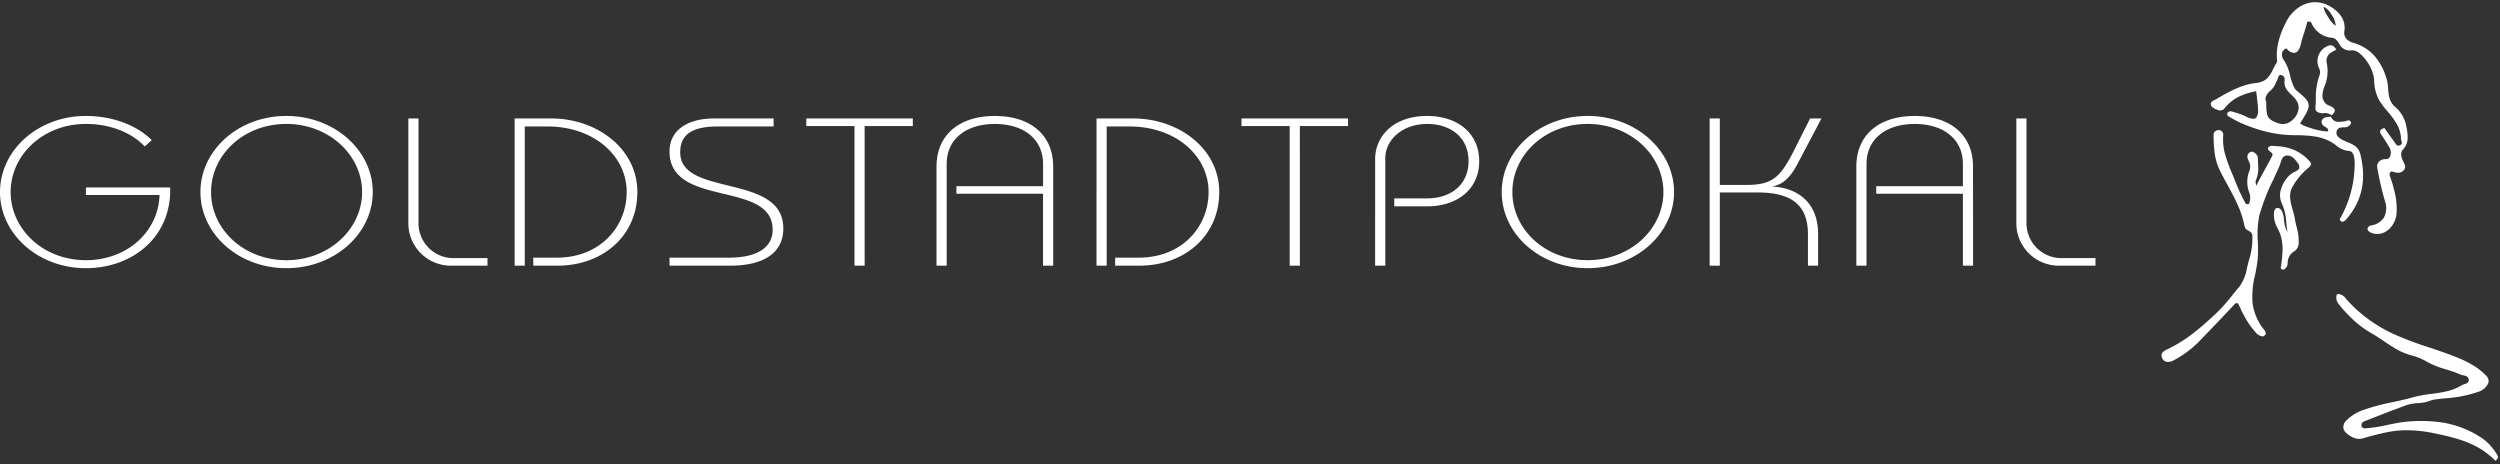
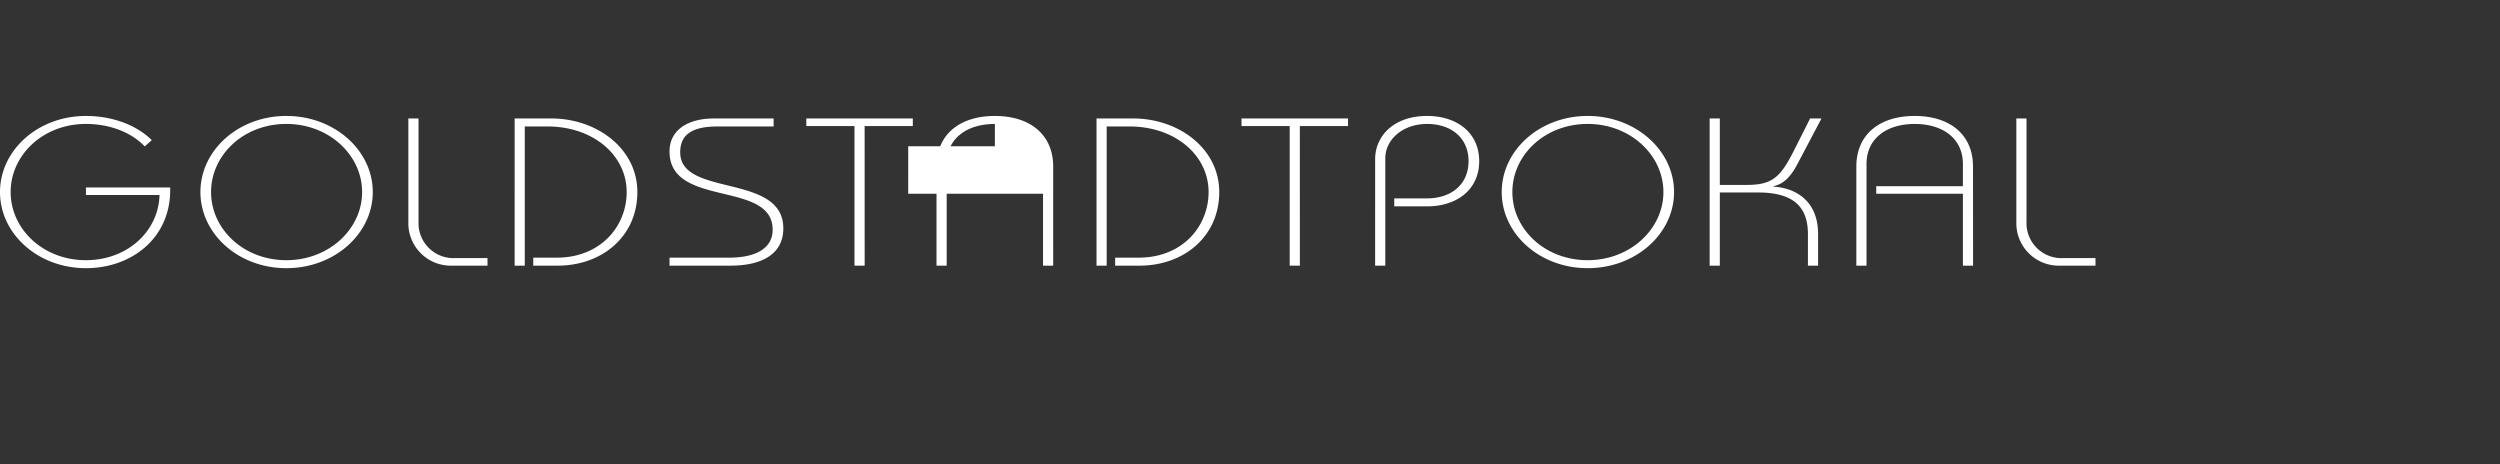
<svg xmlns="http://www.w3.org/2000/svg" width="586.223" height="108.814" viewBox="0 0 586.223 108.814">
  <rect x="0" y="0" width="586.223" height="108.814" fill="#333333" stroke="none" />
  <g transform="translate(-58 -299.761)">
-     <path d="M36.809-20.675c-3.689-3.648-9.422-5.669-15.439-5.669-11.3,0-20.15,8.085-20.15,17.846S10.076,9.349,21.371,9.349c10.784,0,20.093-7.2,19.752-18.931H21.371v1.775H38.626C38.4.672,31.133,7.476,21.371,7.476,11.267,7.476,3.718.13,3.718-8.5s7.549-15.973,17.652-15.973c5.449,0,10.557,1.873,13.793,5.275ZM68.368,9.349c11.3,0,20.263-8.085,20.263-17.846S79.663-26.344,68.368-26.344,48.218-18.259,48.218-8.5,57.073,9.349,68.368,9.349Zm0-1.873C58.265,7.476,50.715.13,50.715-8.5s7.549-15.973,17.652-15.973c10.046,0,17.766,7.346,17.766,15.973S78.414,7.476,68.368,7.476ZM96.975-25.752V-1.4A9.951,9.951,0,0,0,107.191,8.757h8.344V6.983h-7.549A8.2,8.2,0,0,1,99.359-1.5V-25.752Zm27.3,34.51V-23.879h5.335c10.784,0,18.56,6.8,18.56,15.381,0,7.987-6.073,15.381-16.4,15.381h-5.506V8.757H132c10.33,0,18.674-6.8,18.674-17.255,0-10.254-9.592-17.255-20.15-17.255h-8.627V8.757Zm58.349-34.51H168.549c-5.676,0-10.33,2.465-10.33,7.74,0,13.311,24.18,6.655,24.18,18.339,0,4.24-3.746,6.557-10.217,6.557H158.218V8.757h14.3C180.241,8.757,184.9,5.8,184.9.031c0-13.064-24.18-7.247-24.18-17.846,0-3.7,2.157-6.064,8.741-6.064h13.168Zm21.342,1.775h11.3v-1.775H190.288v1.775h11.3V8.757h2.384Zm44.216,9.515c0-7.494-5.392-11.881-13.679-11.881s-13.679,4.388-13.679,11.881V8.757h2.384V-15.1c0-5.817,4.541-9.367,11.3-9.367s11.3,3.55,11.3,9.367v5.226h-20.32V-8.1H245.8V8.757h2.384Zm12.544,23.22V-23.879h5.335c10.784,0,18.56,6.8,18.56,15.381,0,7.987-6.073,15.381-16.4,15.381h-5.506V8.757h5.733c10.33,0,18.674-6.8,18.674-17.255,0-10.254-9.592-17.255-20.15-17.255h-8.628V8.757Zm45.294-32.735h11.3v-1.775H292.342v1.775h11.3V8.757h2.384ZM326.057,8.757V-16.385c0-4.437,4.087-8.085,9.819-8.085,5.619,0,9.706,3.254,9.706,8.726s-4.087,8.726-9.706,8.726h-7.719v1.873h7.719c6.868,0,12.2-3.845,12.2-10.6s-5.336-10.6-12.2-10.6c-7.89,0-12.2,4.733-12.2,10.156V8.757Zm47.451.592c11.3,0,20.263-8.085,20.263-17.846S384.8-26.344,373.508-26.344s-20.15,8.085-20.15,17.846S362.213,9.349,373.508,9.349Zm0-1.873C363.4,7.476,355.856.13,355.856-8.5s7.549-15.973,17.652-15.973c10.046,0,17.766,7.346,17.766,15.973S383.554,7.476,373.508,7.476ZM404.5,8.757V-8.4h8.968c8.23,0,11.692,3.3,11.692,9.761V8.757h2.384V1.362c0-7.691-5.108-10.8-10.5-11.142v-.1c2.157-.394,3.973-1.972,5.619-5.127l5.676-10.747H425.67l-3.8,7.543c-3.122,6.162-4.995,8.036-11.011,8.036H404.5V-25.752h-2.384V8.757Zm59.371-23.22c0-7.494-5.392-11.881-13.679-11.881s-13.679,4.388-13.679,11.881V8.757H438.9V-15.1c0-5.817,4.541-9.367,11.3-9.367s11.3,3.55,11.3,9.367v5.226h-20.32V-8.1h20.32V8.757h2.384Zm10.16-11.29V-1.4A9.951,9.951,0,0,0,484.246,8.757h8.344V6.983h-7.549a8.2,8.2,0,0,1-8.627-8.48V-25.752Z" transform="translate(56.779 353.295)" fill="#fff" />
-     <path d="M4445.3,107.55h0a19.027,19.027,0,0,0-4.037-3.108,24.982,24.982,0,0,0-5.088-2.086c-1.784-.532-3.617-.925-5.342-1.282a31.086,31.086,0,0,0-6.278-.681,23.354,23.354,0,0,0-4.753.472c-1.794.374-3.747.869-5.647,1.433a2.785,2.785,0,0,1-.79.112,3.828,3.828,0,0,1-1.732-.454,6,6,0,0,1-1.515-1.121,1.657,1.657,0,0,1-.467-1.393,2.158,2.158,0,0,1,.6-1.25,10.642,10.642,0,0,1,3.512-2.361,50.7,50.7,0,0,1,7.5-2.043c1.59-.346,3.231-.7,4.817-1.156a29.659,29.659,0,0,1,4.2-.768,34.474,34.474,0,0,0,3.618-.614,11.819,11.819,0,0,0,3.435-1.38,3.333,3.333,0,0,1,.661-.278c.567-.192,1.1-.374,1.042-1.064-.067-.757-.7-.9-1.318-1.032a3.773,3.773,0,0,1-.741-.215,27.73,27.73,0,0,0-3.3-1.181,19.75,19.75,0,0,1-4.717-1.93,13.751,13.751,0,0,0-3.273-1.314,16.847,16.847,0,0,1-2.8-1.043,38.134,38.134,0,0,1-3.687-2.28c-.958-.643-1.946-1.308-2.96-1.885a23.281,23.281,0,0,1-4.206-3.077,31.957,31.957,0,0,1-3.524-3.82,2.288,2.288,0,0,1-.4-2.219,1.515,1.515,0,0,1,.469-.079,2.4,2.4,0,0,1,1.656,1.083l.051.059a32.28,32.28,0,0,0,5.275,4.8,35.593,35.593,0,0,0,6.173,3.573,83.934,83.934,0,0,0,8.137,3.042c2.232.748,4.541,1.52,6.749,2.44a24.948,24.948,0,0,1,3.439,1.716,14.99,14.99,0,0,1,3.05,2.411,1.762,1.762,0,0,1,.555,1.63,3.687,3.687,0,0,1-2.5,2.2,28.235,28.235,0,0,1-7.468,1.468c-1.111.114-2.161.222-3.185.39a9.767,9.767,0,0,1-3.492.771,9.727,9.727,0,0,0-2.525.447c-2.924,1.073-5.994,2.251-9.958,3.817a.939.939,0,0,0-.621,1.15.689.689,0,0,0,.769.479c.091,0,.183-.005.271-.011l.046,0a34.3,34.3,0,0,0,5.046-.792c1.289-.269,2.622-.547,3.944-.7a34.368,34.368,0,0,1,3.825-.213,35.148,35.148,0,0,1,4.864.34,23.209,23.209,0,0,1,9.067,3.424,10.782,10.782,0,0,1,2.26,1.884,14.384,14.384,0,0,1,1.756,2.387c.286.479.028.865-.448,1.3Zm-76.786-23.183a1.474,1.474,0,0,1-.858-.249,1.566,1.566,0,0,1-.578-.839c-.349-1.1.538-1.519,1.4-1.928l.051-.024a33.391,33.391,0,0,0,6.117-3.853c1.99-1.548,3.87-3.281,5.446-4.772a38.829,38.829,0,0,0,3.449-3.9c.56-.695,1.139-1.411,1.73-2.091a10.608,10.608,0,0,0,1.8-4.505c.171-.712.346-1.448.567-2.128a17.038,17.038,0,0,0,.668-5.144,1.3,1.3,0,0,0-.241-.827,1.838,1.838,0,0,0-.705-.518,1.609,1.609,0,0,1-.865-.926,22.561,22.561,0,0,0-1.654-5.156c-.73-1.641-1.607-3.247-2.454-4.8l-.007-.011c-.553-1.013-1.124-2.06-1.648-3.106a13.53,13.53,0,0,1-1.27-4.2,32.766,32.766,0,0,1-.261-4.337.928.928,0,0,1,.281-.671,1.334,1.334,0,0,1,.934-.375,1.294,1.294,0,0,1,.139.008,1.08,1.08,0,0,1,.9,1.267,13.243,13.243,0,0,0,.525,4.651,38.994,38.994,0,0,0,1.611,4.354l0,.006c.3.725.615,1.476.9,2.221a40.276,40.276,0,0,0,1.736,3.773v0c.12.237.243.482.365.727a.563.563,0,0,0,.533.365,1.218,1.218,0,0,0,.381-.073,3.589,3.589,0,0,0,.124-2.5,6.977,6.977,0,0,1,.048-5.416,2.7,2.7,0,0,0-.278-2.193l-.039-.088a2.367,2.367,0,0,1-.232-.91,1.13,1.13,0,0,1,.406-.846.868.868,0,0,1,.595-.286.826.826,0,0,1,.341.081,1.737,1.737,0,0,1,1.148,1.681c-.01.422,0,.85.018,1.264a7.4,7.4,0,0,1-.536,3.76,1.278,1.278,0,0,0,.036.806v.007a3.549,3.549,0,0,1,.079.4c.655-1.35,1.376-2.658,2.074-3.922l0,0c.586-1.063,1.193-2.162,1.744-3.261.037-.4-.253-.613-.533-.822-.3-.225-.616-.457-.52-.919a1.114,1.114,0,0,1,.954-.439,4.4,4.4,0,0,1,.451.031c.127.013.246.026.365.029a11.8,11.8,0,0,1,4.371.918,10.328,10.328,0,0,1,3.615,2.649.823.823,0,0,1,.274.834,1.881,1.881,0,0,1-.535.653l-.014.013a15.276,15.276,0,0,0-3.942,4.846,4.928,4.928,0,0,0-.339,2.529,14.742,14.742,0,0,0,.567,2.5v0a17.958,17.958,0,0,1,.511,2.085c.1.631.254,1.262.4,1.873a11.986,11.986,0,0,1,.5,3.92,2.234,2.234,0,0,1-1.036,1.835,3.17,3.17,0,0,0-1.548,2.741,1.729,1.729,0,0,1-1.053,1.614l-.59-.321a34.969,34.969,0,0,0,.432-3.764,12.132,12.132,0,0,0-.343-3.695,11.176,11.176,0,0,0-.762-1.887,6.3,6.3,0,0,1-.888-3.674c.074-.516.157-1.1.761-1.158q.048,0,.092,0c.454,0,.813.317,1.1.969a6.213,6.213,0,0,1,.4,1.837,6.451,6.451,0,0,0,.817,2.861c-.142-.813-.221-1.586-.3-2.334v0a11.552,11.552,0,0,0-1.042-4.418,4.693,4.693,0,0,1-.06-3.7,7.171,7.171,0,0,1,1.267-2.247,5.514,5.514,0,0,1,1.987-1.536c.513-.223.807-.484.9-.8a1.353,1.353,0,0,0-.315-1.112,6.454,6.454,0,0,0-1.053-1.256,2.1,2.1,0,0,0-1.4-.572,2.029,2.029,0,0,0-.231.014c-.885.1-1.13.9-1.367,1.666v0a7.111,7.111,0,0,1-.241.7c-.473,1.107-.99,2.22-1.489,3.3l0,.008a47.633,47.633,0,0,0-3.259,8.36,22.044,22.044,0,0,0-.356,6.072,33.425,33.425,0,0,1-.029,4.089,35.1,35.1,0,0,1-.617,3.773,20.667,20.667,0,0,0-.593,6.624,12.759,12.759,0,0,0,2.378,5.838c.077.111.171.219.261.323.274.317.559.645.436,1.1a.965.965,0,0,1-.711.559h-.012a2.645,2.645,0,0,1-1.8-1.168l-.079-.09a17.857,17.857,0,0,1-2.054-2.877,31.594,31.594,0,0,1-1.584-3.164c-.16-.359-.333-.533-.535-.533-.229,0-.478.217-.8.567-2.435,2.629-4.858,5.172-7.2,7.559a24.429,24.429,0,0,1-7.056,5.441A2.614,2.614,0,0,1,4368.516,84.366Zm49.075-29.993a3.653,3.653,0,0,1-1.725-.439,1.142,1.142,0,0,1-.581-.836,1.087,1.087,0,0,1,.729-.713,4.407,4.407,0,0,0,3.124-1.833,4.9,4.9,0,0,0,.228-3.987,68.684,68.684,0,0,1-1.77-7.73,1.651,1.651,0,0,1,.338-1.374,2.108,2.108,0,0,1,1.648-.649h.076a1.015,1.015,0,0,0,.961-.652,2.623,2.623,0,0,0-.381-2.408c-.4-.692-.847-1.372-1.278-2.03l0,0-.014-.021c-.138-.211-.282-.43-.421-.646a1.048,1.048,0,0,1-.228-.922c.1-.269.421-.468.967-.61l.453.633.213.3.014.02c.546.764,1.11,1.553,1.674,2.338.044.06.087.125.128.188l.006.007c.209.315.425.64.794.64a.929.929,0,0,0,.431-.123c.519-.27.4-.617.284-.984a1.659,1.659,0,0,1-.105-.464,7.36,7.36,0,0,0-1.017-3.553,20.181,20.181,0,0,0-2.138-2.9,22.739,22.739,0,0,1-1.951-2.582,10.464,10.464,0,0,1-1.2-4.938,9.241,9.241,0,0,0-1.766-4.311,8.472,8.472,0,0,0-1.626-1.775,2.881,2.881,0,0,0-1.717-.725,1.614,1.614,0,0,0-.212.014,3.675,3.675,0,0,1-.48.033,2.724,2.724,0,0,1-2.4-1.624c-.431-.652-.836-1.267-1.64-1.359a5.663,5.663,0,0,1-4.823-3.406.643.643,0,0,0-.6-.394,1,1,0,0,0-.427.106c-.192.861-.466,1.715-.731,2.541v0c-.267.832-.543,1.692-.739,2.57a4.309,4.309,0,0,1-.6,1.5,1.276,1.276,0,0,1-1.049.636,2.662,2.662,0,0,1-1.768-1.079,1.7,1.7,0,0,0-1.01,1.087,2.162,2.162,0,0,0,.432,1.694,10.572,10.572,0,0,1,1.452,3.606v0a12.865,12.865,0,0,0,1.008,2.881,2.41,2.41,0,0,0,.581.7c1.819,1.479,2.6,2.242,2.75,3.138s-.351,1.873-1.6,3.859c-.077.123-.154.247-.228.367l-.015.025-.022.034c-.033.055-.066.109-.1.163.092.319,1.381.819,2.558,1.18a15.072,15.072,0,0,0,3.6.74,1.176,1.176,0,0,0,.412-.055c.04-.566-.331-.788-.722-1.023a1.319,1.319,0,0,1-.852-1.225,1.21,1.21,0,0,1,.675-.874,2.924,2.924,0,0,1,1.294-.241c.08,0,.164,0,.25.005a1.872,1.872,0,0,0,1.894,1.174,8.715,8.715,0,0,0,.981-.076l.324-.036a1.794,1.794,0,0,0,.415-.115,1.475,1.475,0,0,1,.483-.118.606.606,0,0,1,.48.246.556.556,0,0,1,.1.486,1.616,1.616,0,0,1-1.457.9l-.176.006c-.758.023-1.542.046-1.729.975a1.294,1.294,0,0,0,.292,1.172,4.051,4.051,0,0,0,1.049.763,10.921,10.921,0,0,0,1.279.594,7.422,7.422,0,0,1,1.782.932,3.235,3.235,0,0,1,1.163,1.846c1.466,5.91.461,10.825-3.069,15.026-.483.575-.845.843-1.138.843-.239,0-.444-.175-.646-.552a26.4,26.4,0,0,0,2.635-6.339,27.2,27.2,0,0,0,.9-6.71,6.678,6.678,0,0,0-.212-1.881c-.219-.729-.594-1.111-1.113-1.133a5.235,5.235,0,0,1-3.128-1.38,9.748,9.748,0,0,0-2.223-1.281,11.585,11.585,0,0,0-2.339-.678,29.553,29.553,0,0,0-4.916-.353h-.01l-.628-.011a28.574,28.574,0,0,1-6.311-.856,36.622,36.622,0,0,1-6.034-2.105,23.5,23.5,0,0,1-2.253-1.208l-.041-.024-.322-.188a.565.565,0,0,1-.315-.764.783.783,0,0,1,.733-.453,1.17,1.17,0,0,1,.347.055c.208.065.417.128.62.189a16.034,16.034,0,0,1,2.646.971,4.09,4.09,0,0,0,1.7.552.917.917,0,0,0,.7-.267,2.794,2.794,0,0,0,.425-2c-.028-.948-.143-1.875-.264-2.857v0c-.051-.413-.108-.881-.158-1.34a14.72,14.72,0,0,0-4.069,1.275,9.633,9.633,0,0,0-3.238,2.591,1.361,1.361,0,0,1-1.691.521l-.176-.069c-.641-.248-1.367-.53-1.451-1.26-.067-.579.418-.808.889-1.029.14-.065.284-.133.412-.209,2.908-1.721,6.023-3.43,9.324-3.767a4.842,4.842,0,0,0,1.563-.4,3.632,3.632,0,0,0,1.073-.755,7.828,7.828,0,0,0,1.339-2.108,12.515,12.515,0,0,1,.821-1.481,1.272,1.272,0,0,0,.076-.76v-.016c0-.026-.005-.052-.007-.078-.208-2.657.48-5.433,2.164-8.738a9.013,9.013,0,0,1,2.833-3.3,6.932,6.932,0,0,1,3.969-1.3,7.1,7.1,0,0,1,4.027,1.318c2.185,1.484,3.109,3.253,2.826,5.408a2.235,2.235,0,0,0,.453,1.866,3.813,3.813,0,0,0,1.818.99,10.619,10.619,0,0,1,2.8,1.3A10.088,10.088,0,0,1,4417.1,12.8a14.617,14.617,0,0,1,2.712,5.307,10.389,10.389,0,0,1,.326,2.221,10.668,10.668,0,0,0,.311,2.168,4.1,4.1,0,0,0,1.191,1.949,7.887,7.887,0,0,1,2.732,4.474c.029.178.062.363.091.526v0a10.636,10.636,0,0,1,.244,2.635,4,4,0,0,1-1.1,2.505,1.538,1.538,0,0,0-.413,1.174,3.843,3.843,0,0,0,.346,1.318c.06.142.13.281.207.429.327.638.665,1.3-.02,1.979a1.7,1.7,0,0,1-1.251.524,4.99,4.99,0,0,1-1.5-.335c-.715.322-.506.913-.321,1.433a28.844,28.844,0,0,1,1.137,3.993,17.111,17.111,0,0,1,.34,4.159,5.8,5.8,0,0,1-1.458,3.646,4.646,4.646,0,0,1-1.419,1.076A3.785,3.785,0,0,1,4417.591,54.373Zm-22.647-37.284c-.434,0-.531.339-.624.666a2.293,2.293,0,0,1-.114.329c-.027.059-.054.119-.083.178l-.138.3-.011.025v0c-.14.3-.285.616-.434.921a4.945,4.945,0,0,1-1.037,1.276,3.046,3.046,0,0,0-1.12,1.716v.016a1.817,1.817,0,0,0,.179.914c0,.059,0,.116,0,.173v.061c0,.138,0,.259,0,.368v.086c0,.055,0,.109,0,.162v.2a9.67,9.67,0,0,0,.13,1.506l0,.022v0a.263.263,0,0,0,.006.034v.018l0,.01a.1.1,0,0,1,0,.011v.01c.25,1.171.884,1.6,2.3,2.181a4.178,4.178,0,0,0,.99.275,3.33,3.33,0,0,0,.467.033c.054,0,.109,0,.163,0a3.231,3.231,0,0,0,2.057-.925l.076-.071a4.008,4.008,0,0,0,1.4-2.8,3.075,3.075,0,0,0-.284-1.3,4.281,4.281,0,0,0-.89-1.243c-.13-.13-.265-.259-.395-.385-1.006-.968-1.954-1.883-1.713-3.541a1.021,1.021,0,0,0,.011-.156,1.218,1.218,0,0,0-.2-.67.9.9,0,0,0-.659-.393A.923.923,0,0,0,4394.943,17.089Zm10.095-15.923a.385.385,0,0,0-.058,0,6.343,6.343,0,0,0,1.076,2.307,7.572,7.572,0,0,0,1.614,1.983.254.254,0,0,0,.113.035.094.094,0,0,0,.047-.011V5.468a4.946,4.946,0,0,0-.87-2.4,5,5,0,0,0-1.651-1.832l-.012-.005A.648.648,0,0,0,4405.038,1.165Zm1.857,25.38h0a2.512,2.512,0,0,0-1.886-.514,2.3,2.3,0,0,1-1.658-.412,1.306,1.306,0,0,1-.25-1.02c.048-.641.068-1.3.086-1.946a15.2,15.2,0,0,1,.8-5.352,2.043,2.043,0,0,0-.035-1.783,3.861,3.861,0,0,1-.117-3.082,3.929,3.929,0,0,1,2.236-2.2,1.566,1.566,0,0,1,.577-.128c.478,0,.9.326,1.33,1.027l-.274.15-.019.01,0,0c-.244.132-.52.282-.786.445a2.276,2.276,0,0,0-1.105,2.748,9.447,9.447,0,0,1-.543,5.191,6.465,6.465,0,0,0-.518,2.022,2.769,2.769,0,0,0,.654,1.974,2.62,2.62,0,0,0,1,.615c.141.061.285.123.417.19.509.257.777.531.818.839.045.347-.191.747-.723,1.224Z" transform="translate(-3802.144 300.261)" fill="#fff" stroke="rgba(0,0,0,0)" stroke-width="1" />
+     <path d="M36.809-20.675c-3.689-3.648-9.422-5.669-15.439-5.669-11.3,0-20.15,8.085-20.15,17.846S10.076,9.349,21.371,9.349c10.784,0,20.093-7.2,19.752-18.931H21.371v1.775H38.626C38.4.672,31.133,7.476,21.371,7.476,11.267,7.476,3.718.13,3.718-8.5s7.549-15.973,17.652-15.973c5.449,0,10.557,1.873,13.793,5.275ZM68.368,9.349c11.3,0,20.263-8.085,20.263-17.846S79.663-26.344,68.368-26.344,48.218-18.259,48.218-8.5,57.073,9.349,68.368,9.349Zm0-1.873C58.265,7.476,50.715.13,50.715-8.5s7.549-15.973,17.652-15.973c10.046,0,17.766,7.346,17.766,15.973S78.414,7.476,68.368,7.476ZM96.975-25.752V-1.4A9.951,9.951,0,0,0,107.191,8.757h8.344V6.983h-7.549A8.2,8.2,0,0,1,99.359-1.5V-25.752Zm27.3,34.51V-23.879h5.335c10.784,0,18.56,6.8,18.56,15.381,0,7.987-6.073,15.381-16.4,15.381h-5.506V8.757H132c10.33,0,18.674-6.8,18.674-17.255,0-10.254-9.592-17.255-20.15-17.255h-8.627V8.757Zm58.349-34.51H168.549c-5.676,0-10.33,2.465-10.33,7.74,0,13.311,24.18,6.655,24.18,18.339,0,4.24-3.746,6.557-10.217,6.557H158.218V8.757h14.3C180.241,8.757,184.9,5.8,184.9.031c0-13.064-24.18-7.247-24.18-17.846,0-3.7,2.157-6.064,8.741-6.064h13.168Zm21.342,1.775h11.3v-1.775H190.288v1.775h11.3V8.757h2.384Zm44.216,9.515c0-7.494-5.392-11.881-13.679-11.881s-13.679,4.388-13.679,11.881V8.757h2.384V-15.1c0-5.817,4.541-9.367,11.3-9.367v5.226h-20.32V-8.1H245.8V8.757h2.384Zm12.544,23.22V-23.879h5.335c10.784,0,18.56,6.8,18.56,15.381,0,7.987-6.073,15.381-16.4,15.381h-5.506V8.757h5.733c10.33,0,18.674-6.8,18.674-17.255,0-10.254-9.592-17.255-20.15-17.255h-8.628V8.757Zm45.294-32.735h11.3v-1.775H292.342v1.775h11.3V8.757h2.384ZM326.057,8.757V-16.385c0-4.437,4.087-8.085,9.819-8.085,5.619,0,9.706,3.254,9.706,8.726s-4.087,8.726-9.706,8.726h-7.719v1.873h7.719c6.868,0,12.2-3.845,12.2-10.6s-5.336-10.6-12.2-10.6c-7.89,0-12.2,4.733-12.2,10.156V8.757Zm47.451.592c11.3,0,20.263-8.085,20.263-17.846S384.8-26.344,373.508-26.344s-20.15,8.085-20.15,17.846S362.213,9.349,373.508,9.349Zm0-1.873C363.4,7.476,355.856.13,355.856-8.5s7.549-15.973,17.652-15.973c10.046,0,17.766,7.346,17.766,15.973S383.554,7.476,373.508,7.476ZM404.5,8.757V-8.4h8.968c8.23,0,11.692,3.3,11.692,9.761V8.757h2.384V1.362c0-7.691-5.108-10.8-10.5-11.142v-.1c2.157-.394,3.973-1.972,5.619-5.127l5.676-10.747H425.67l-3.8,7.543c-3.122,6.162-4.995,8.036-11.011,8.036H404.5V-25.752h-2.384V8.757Zm59.371-23.22c0-7.494-5.392-11.881-13.679-11.881s-13.679,4.388-13.679,11.881V8.757H438.9V-15.1c0-5.817,4.541-9.367,11.3-9.367s11.3,3.55,11.3,9.367v5.226h-20.32V-8.1h20.32V8.757h2.384Zm10.16-11.29V-1.4A9.951,9.951,0,0,0,484.246,8.757h8.344V6.983h-7.549a8.2,8.2,0,0,1-8.627-8.48V-25.752Z" transform="translate(56.779 353.295)" fill="#fff" />
  </g>
</svg>